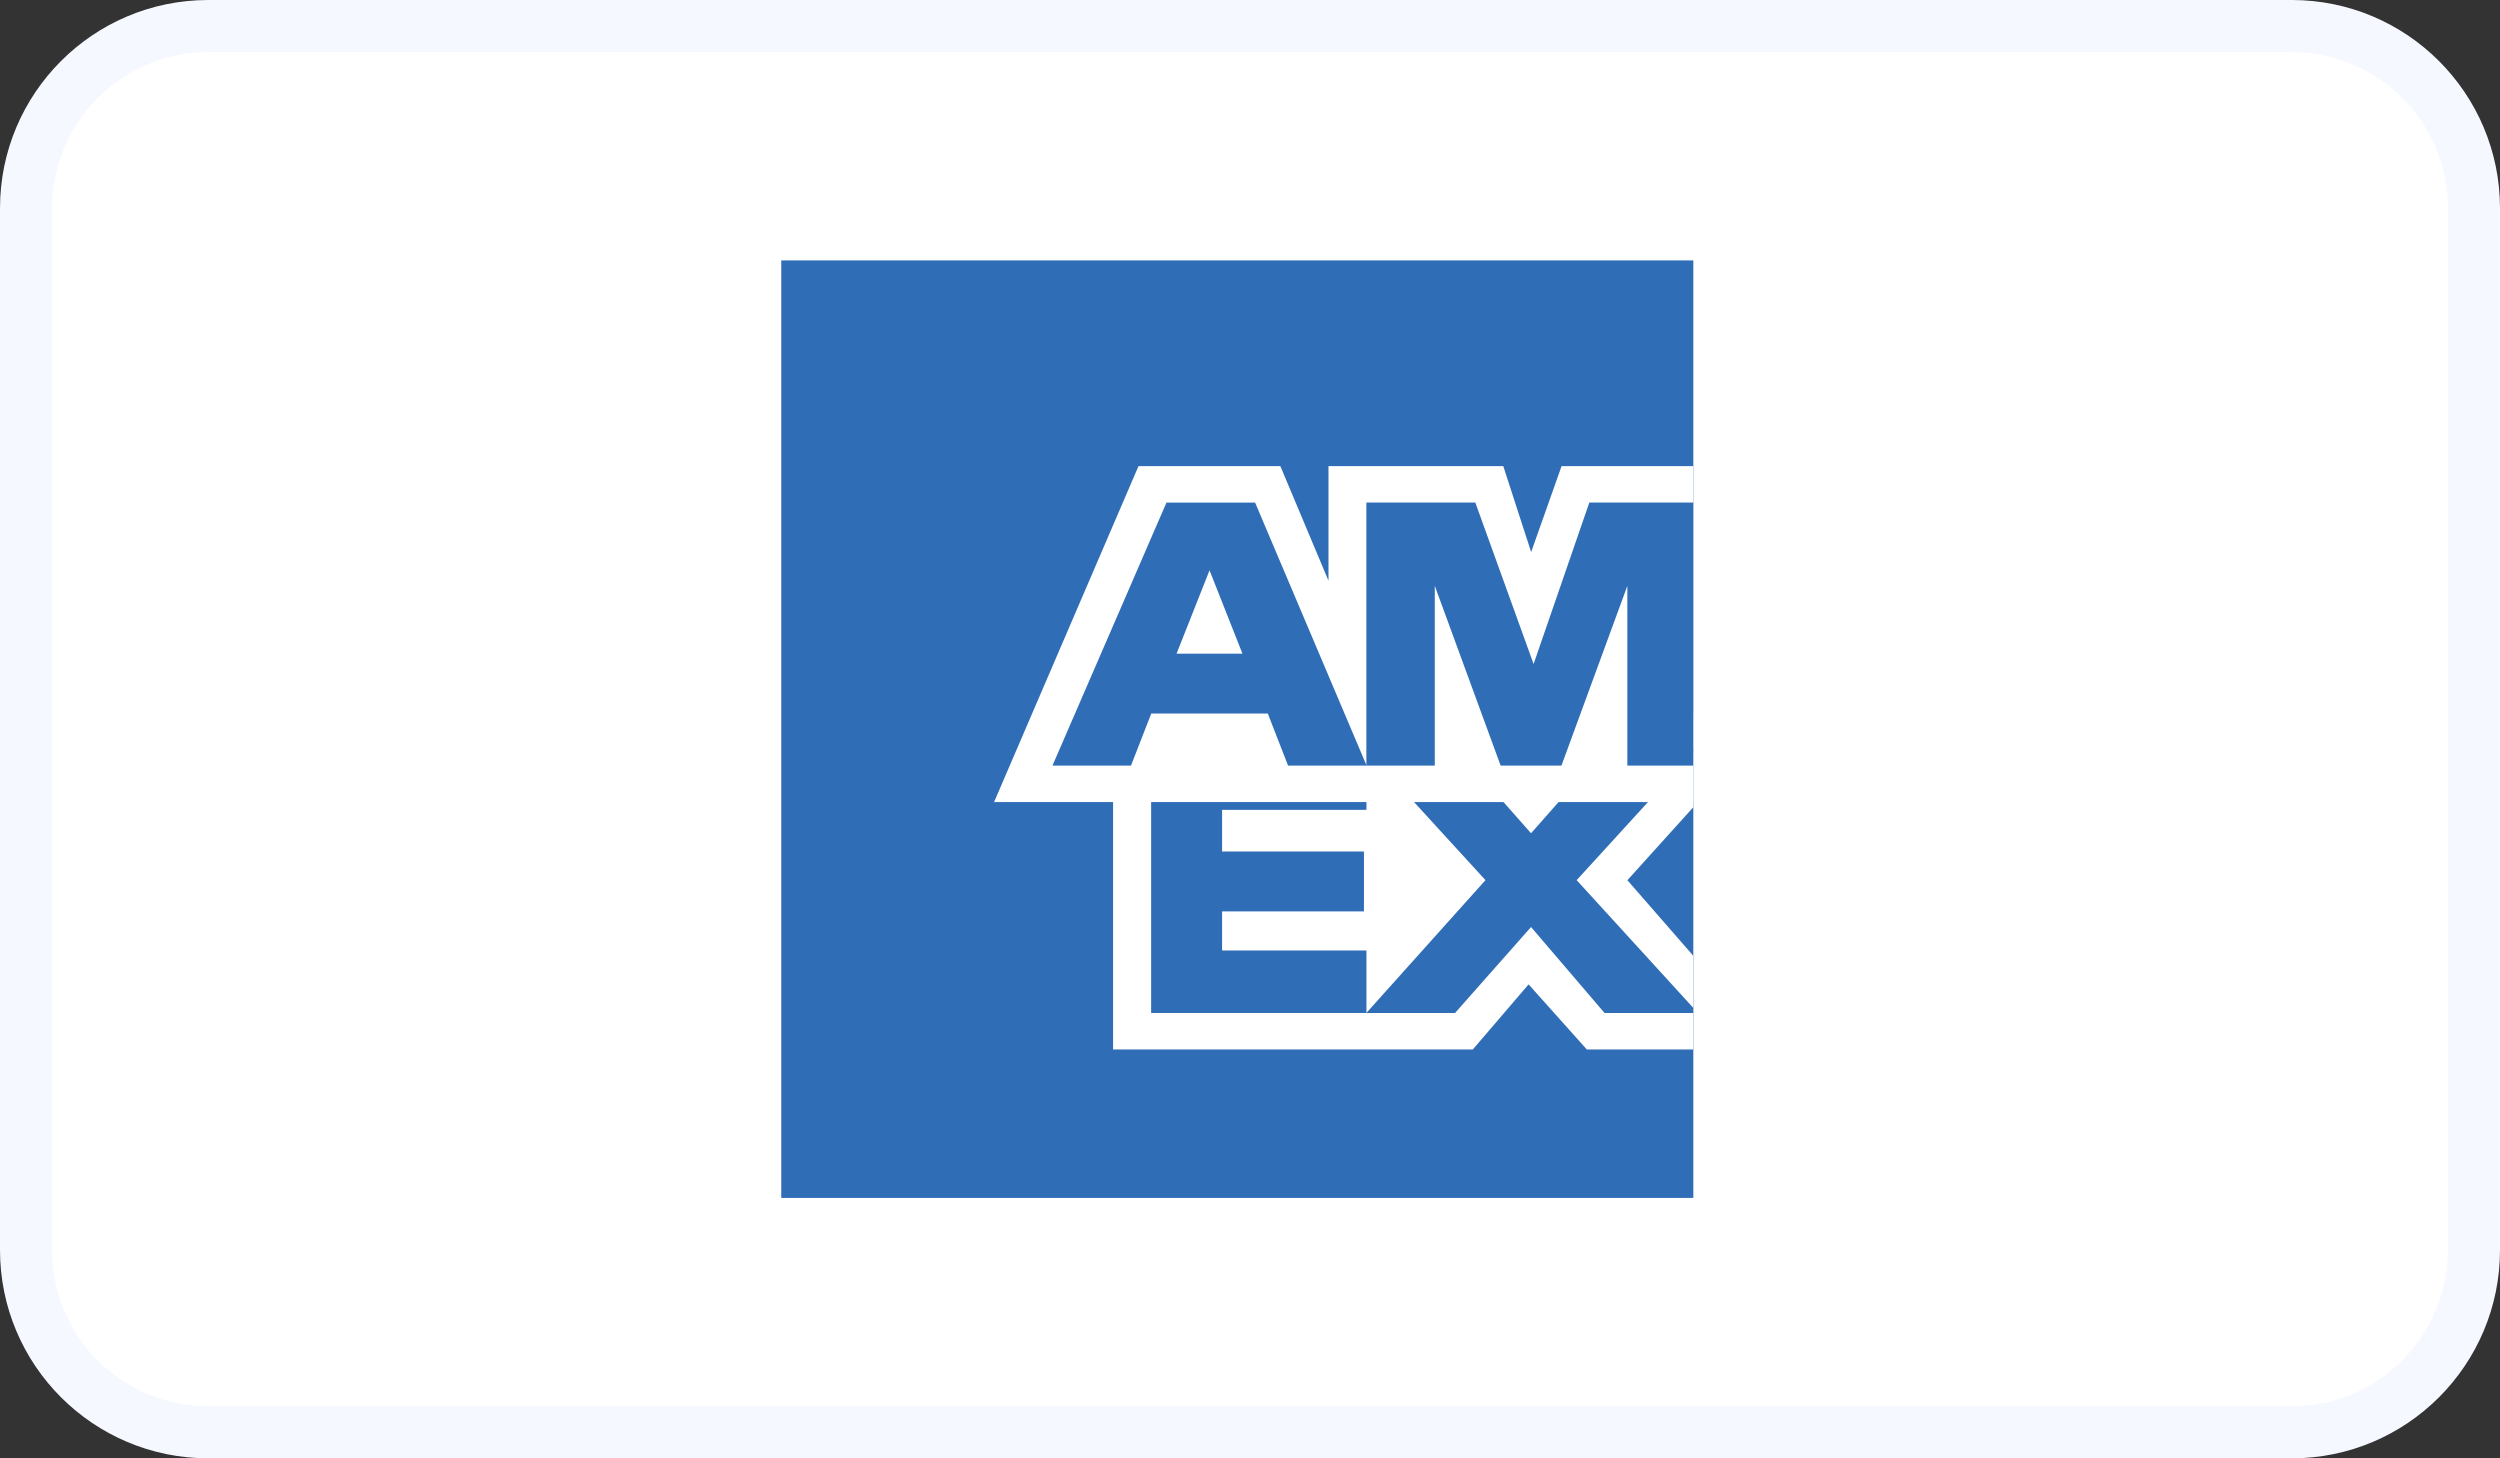
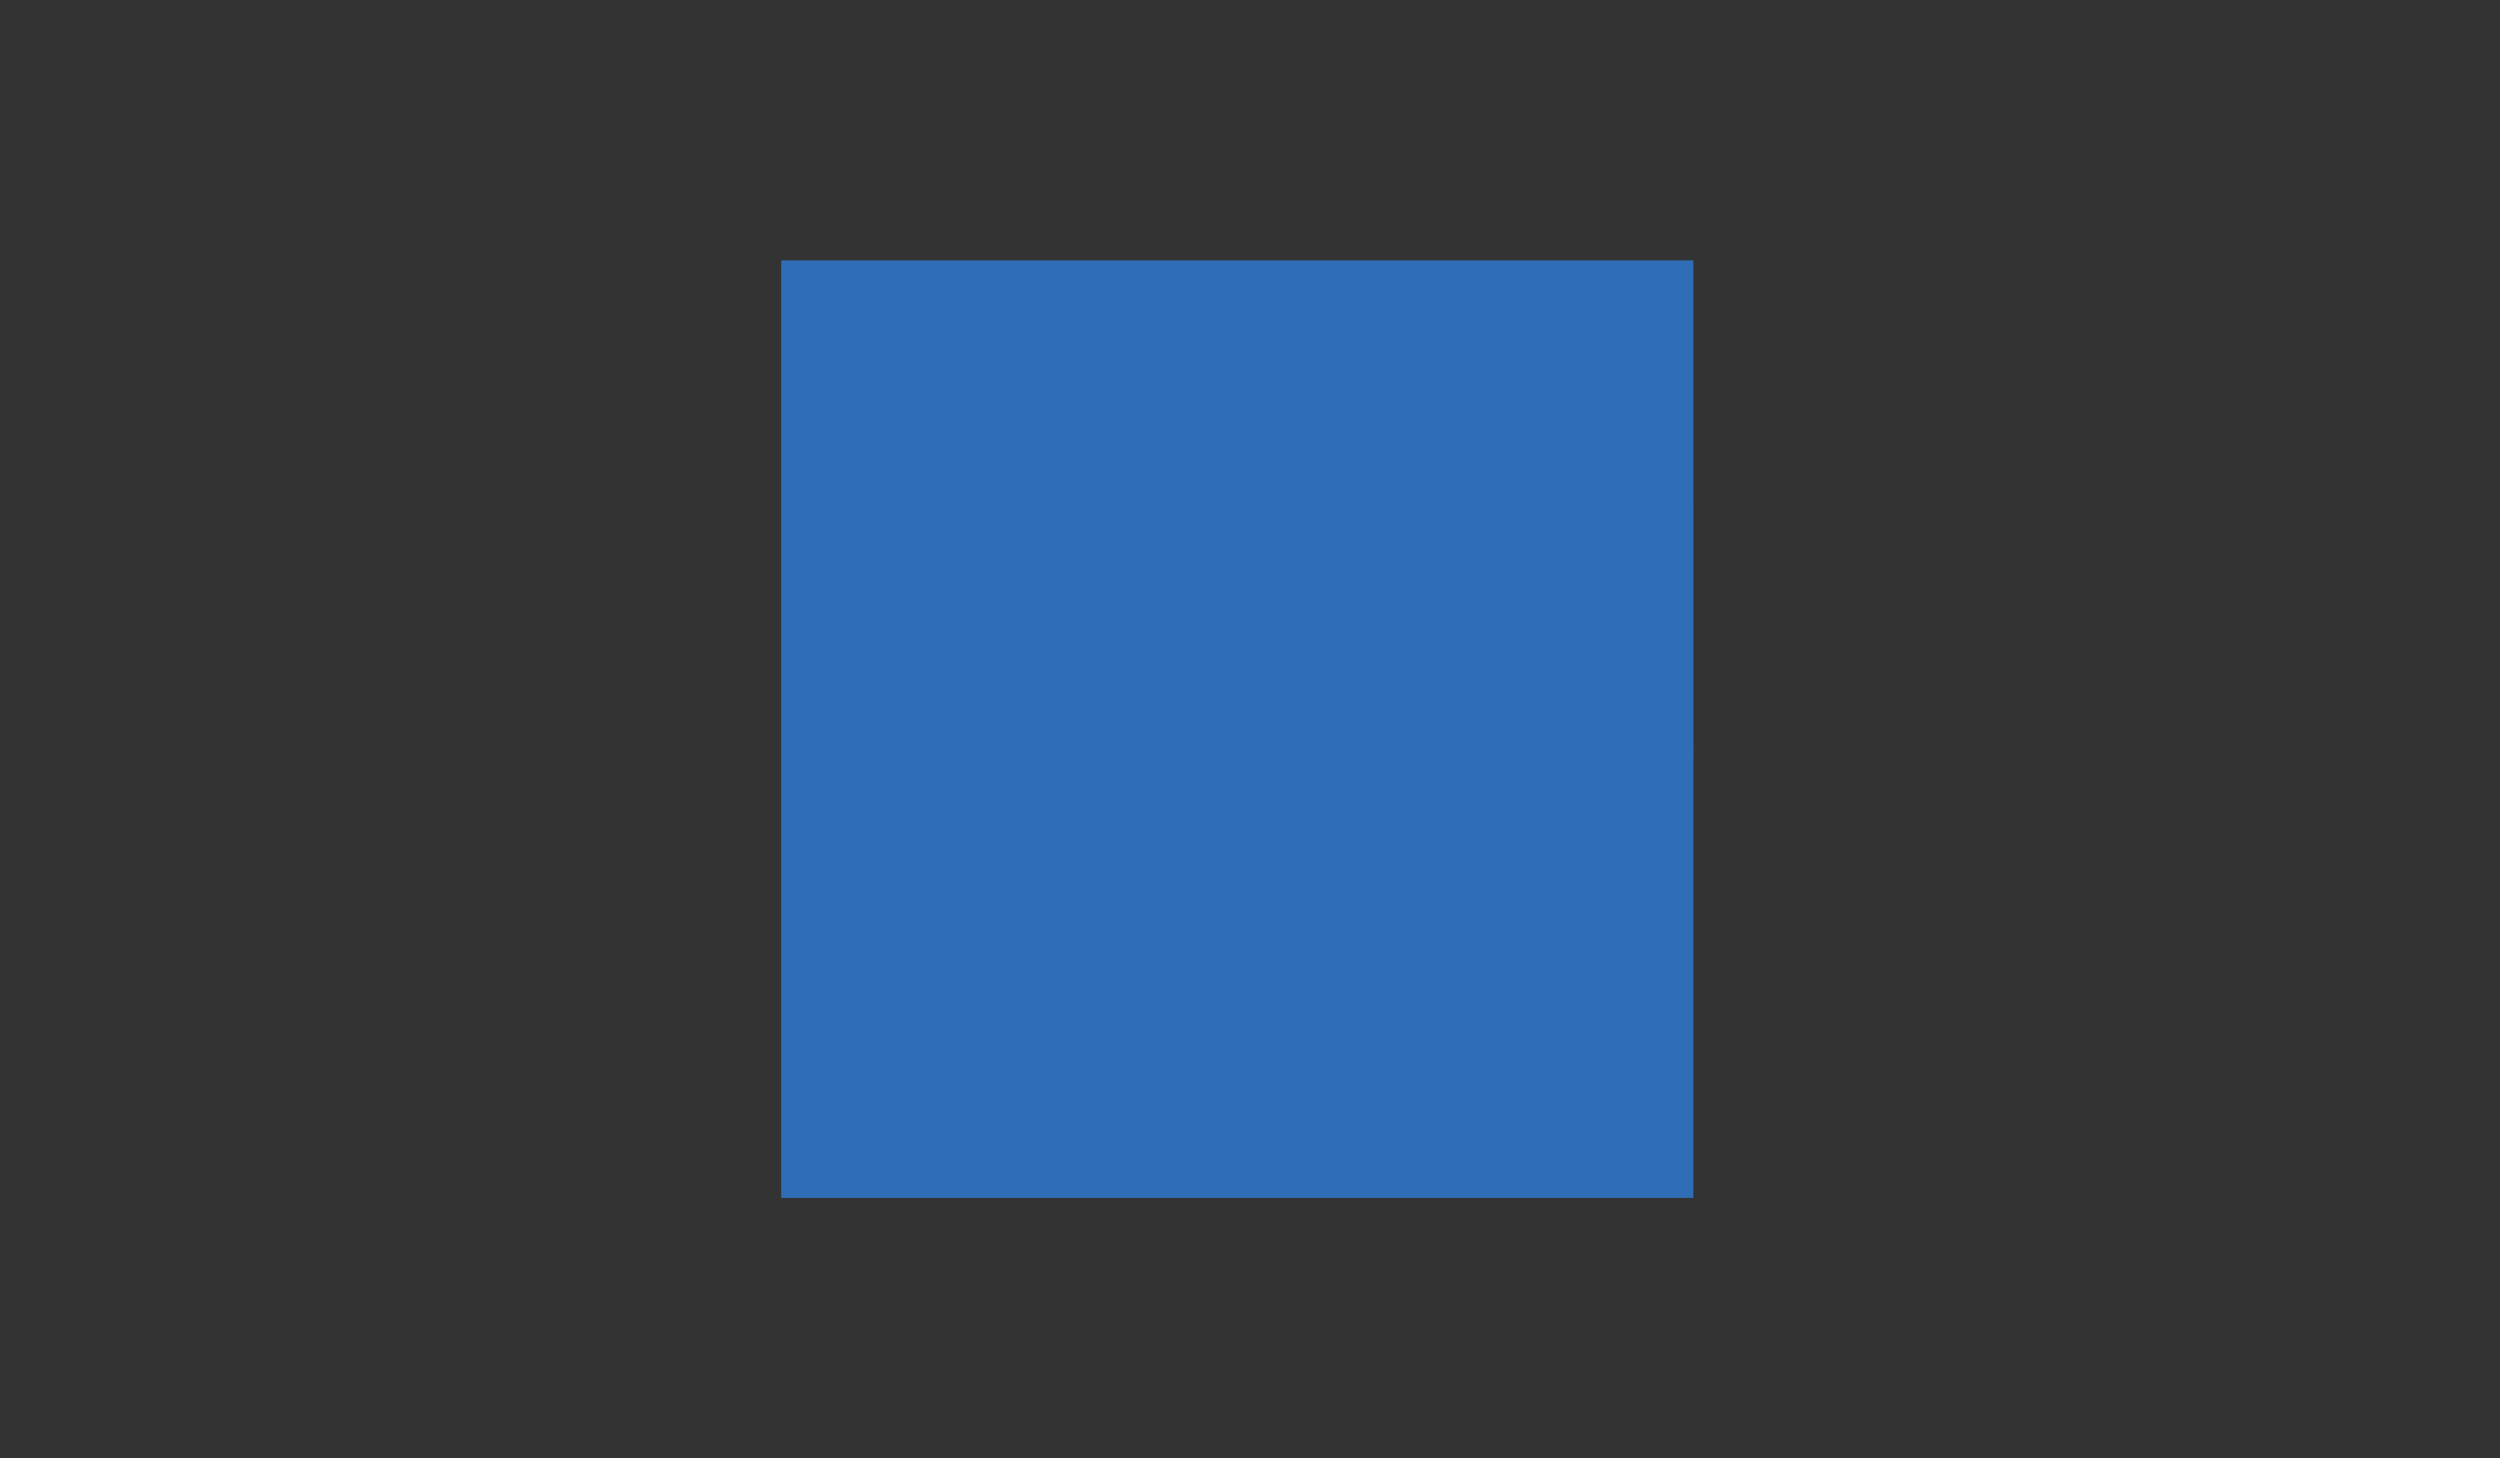
<svg xmlns="http://www.w3.org/2000/svg" width="48" height="28" viewBox="0 0 48 28" fill="none">
  <rect x="0" y="0" width="48" height="28" fill="#333333" stroke="none" />
-   <path d="M44 0.5H4C2.067 0.5 0.5 2.067 0.5 4V24C0.5 25.933 2.067 27.5 4 27.5H44C45.933 27.5 47.5 25.933 47.5 24V4C47.5 2.067 45.933 0.5 44 0.5Z" fill="white" />
  <path fill-rule="evenodd" clip-rule="evenodd" d="M15 5H32.512V23H15V5Z" fill="#2F6EB7" />
-   <path fill-rule="evenodd" clip-rule="evenodd" d="M21.371 20.15V13.7H32.51V15.5L31.246 16.9L32.51 18.35V20.15H30.467L29.349 18.9L28.278 20.15H21.371Z" fill="white" />
  <path fill-rule="evenodd" clip-rule="evenodd" d="M22.102 19.449V14.399H26.236V15.549H23.464V16.349H26.188V17.499H23.464V18.249H26.236V19.449H22.102Z" fill="#2F6EB7" />
  <path fill-rule="evenodd" clip-rule="evenodd" d="M26.234 19.449L28.521 16.899L26.234 14.399H27.985L29.396 15.999L30.807 14.399H32.509V14.449L30.272 16.899L32.509 19.349V19.449H30.807L29.396 17.799L27.937 19.449H26.234Z" fill="#2F6EB7" />
-   <path fill-rule="evenodd" clip-rule="evenodd" d="M21.859 8.95H24.583L25.507 11.15V8.95H28.863L29.398 10.6L29.982 8.95H32.511V15.4H19.086L21.859 8.95Z" fill="white" />
-   <path fill-rule="evenodd" clip-rule="evenodd" d="M22.396 9.65L20.207 14.7H21.715L22.104 13.7H24.342L24.731 14.7H26.239L24.098 9.65H22.396ZM22.59 12.55L23.223 10.95L23.855 12.55H22.59Z" fill="#2F6EB7" />
  <path fill-rule="evenodd" clip-rule="evenodd" d="M26.234 14.699V9.649H28.326L29.445 12.749L30.515 9.649H32.509V14.699H31.245V11.249L29.98 14.699H28.812L27.548 11.249V14.699H26.234Z" fill="#2F6EB7" />
-   <path d="M44 0.5H4C2.067 0.5 0.5 2.067 0.5 4V24C0.5 25.933 2.067 27.5 4 27.5H44C45.933 27.5 47.5 25.933 47.5 24V4C47.5 2.067 45.933 0.5 44 0.5Z" stroke="#F5F8FF" />
</svg>